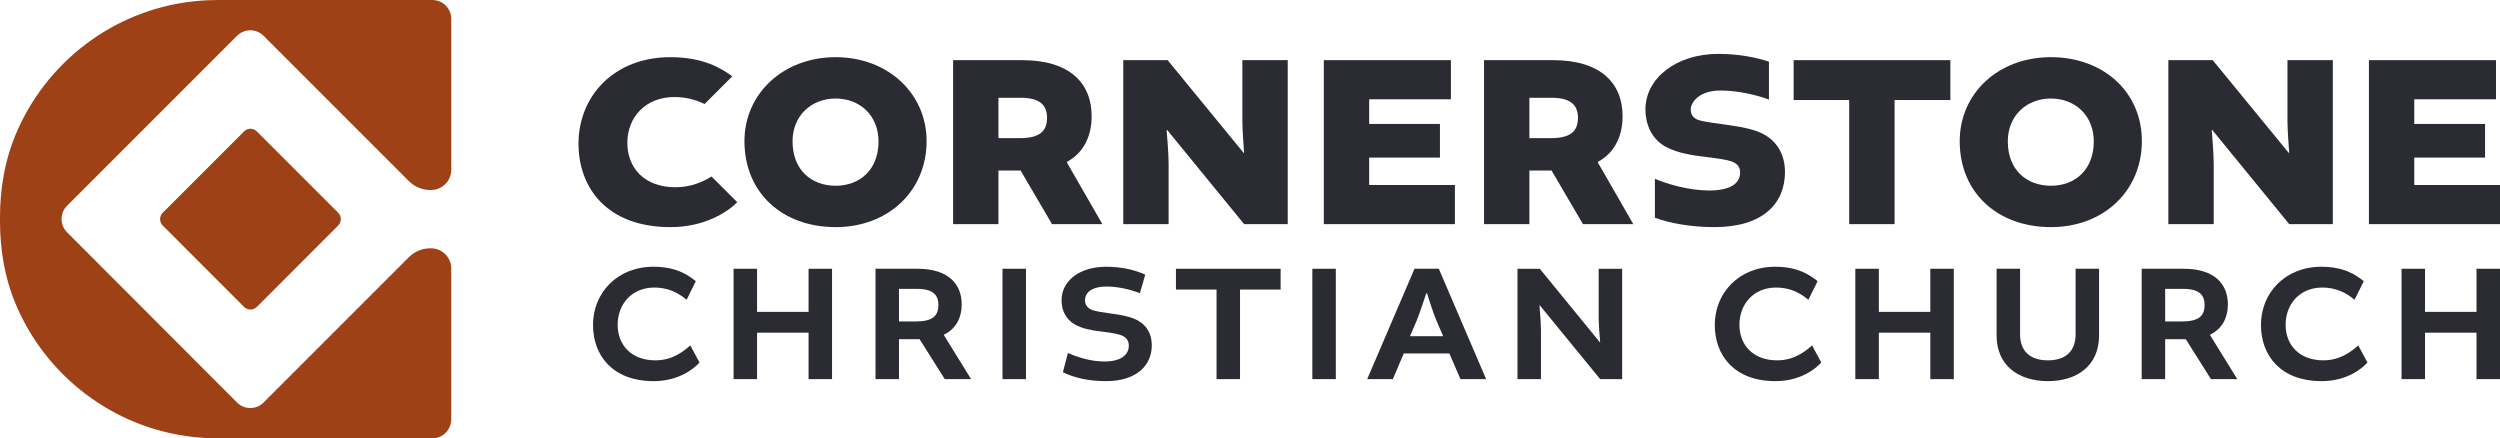
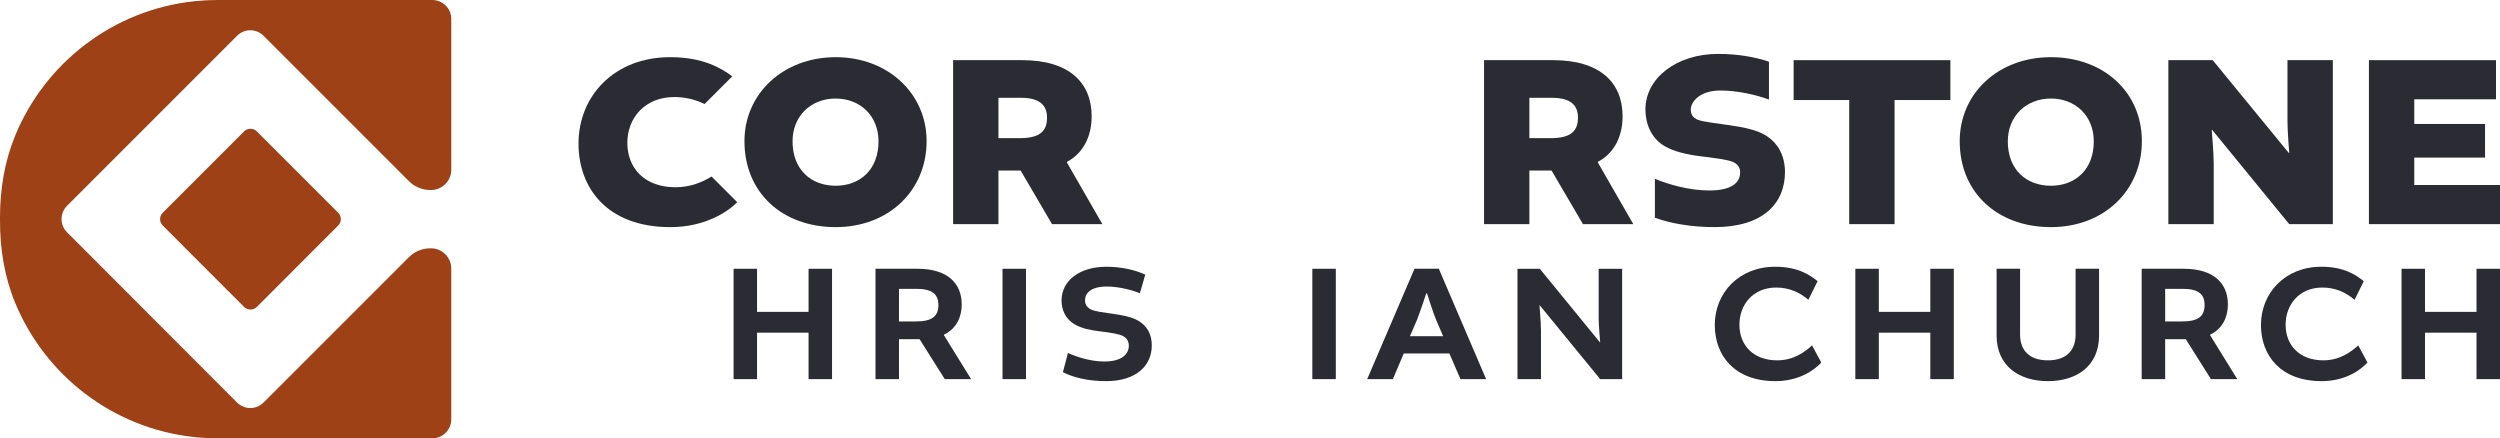
<svg xmlns="http://www.w3.org/2000/svg" id="Layer_1" viewBox="0 0 3000 525.98">
  <defs>
    <style>
      .cls-1 {
        fill: #2b2b33;
      }

      .cls-2 {
        fill: #9f4117;
      }
    </style>
  </defs>
  <path class="cls-2" d="M541.53,203.67V22.75c0-12.57-10.19-22.75-22.75-22.75h-257.69c-8.98,0-17.85.45-26.61,1.35-.67.11-1.35.11-2.02.22C135.29,12.11,54.12,75.64,18.25,162.66,5.51,193.56.07,226.98,0,260.4v4.15c-.07,33.76,5.3,67.55,18.17,98.76,35.88,87.04,117.15,150.57,214.28,161.09.45.11,1.01.23,1.46.23,8.87.9,17.96,1.35,27.17,1.35h257.69c12.57,0,22.75-10.19,22.75-22.76v-180.91c0-13.45-10.9-24.35-24.35-24.35h-.79c-9.64,0-18.89,3.83-25.7,10.65l-174.46,174.46c-8.75,8.75-22.95,8.75-31.7,0l-204.1-204.39c-8.74-8.75-8.73-22.93,0-31.67L284.54,42.9c8.75-8.75,22.93-8.75,31.68,0l174.47,174.47c6.82,6.82,16.06,10.65,25.7,10.65h.79c13.44,0,24.35-10.9,24.35-24.35" />
  <path class="cls-2" d="M195.27,270.62l97.61,97.67c4.23,4.24,11.1,4.24,15.34,0l97.61-97.67c4.23-4.24,4.23-11.1,0-15.33l-97.61-97.61c-4.23-4.23-11.1-4.23-15.33,0l-97.61,97.61c-4.23,4.23-4.24,11.1,0,15.33" />
  <path class="cls-1" d="M1002.79,222.9c-29.31,0-51.73-19.14-51.73-53.23,0-30.8,22.42-51.43,51.73-51.43s51.43,20.64,51.43,51.43c0,34.09-22.42,53.23-51.43,53.23M1111.93,169.38c0-57.11-46.35-100.77-109.14-100.77s-109.45,43.66-109.45,100.77c0,62.2,45.75,103.17,109.45,103.17s109.14-43.96,109.14-103.17" />
  <path class="cls-1" d="M1223.55,165.79h-25.42v-48.44h26.91c24.52,0,31.4,10.46,31.4,23.92,0,17.05-9.87,24.52-32.89,24.52M1280.37,195.09v-.9c20.63-11.06,29.6-31.69,29.6-54.72,0-39.47-26.02-67.28-83.43-67.28h-82.83v196.76h54.42v-64.29h26.61l37.68,64.29h60.4l-42.46-73.86Z" />
-   <path class="cls-1" d="M1490.85,145.75c0,11.36,2.09,37.68,2.09,37.68h-.6l-91.2-111.24h-53.23v196.76h54.42v-72.66c0-13.76-2.39-40.07-2.39-40.07l.6-.3,92.4,113.03h52.33V72.19h-54.42v73.56Z" />
-   <polygon class="cls-1" points="1745.88 222 1643.01 222 1643.01 189.11 1727.94 189.11 1727.94 148.74 1643.01 148.74 1643.01 119.14 1741.09 119.14 1741.09 72.19 1588.59 72.19 1588.59 268.95 1745.88 268.95 1745.88 222" />
  <path class="cls-1" d="M1860.67,165.79h-25.42v-48.44h26.91c24.52,0,31.4,10.46,31.4,23.92,0,17.05-9.87,24.52-32.89,24.52M1917.49,194.19c20.63-11.06,29.6-31.69,29.6-54.72,0-39.47-26.02-67.28-83.43-67.28h-82.83v196.76h54.42v-64.29h26.61l37.68,64.29h60.4l-42.46-73.86v-.9Z" />
  <polygon class="cls-1" points="2273.47 268.95 2273.47 120.04 2340.45 120.04 2340.45 72.19 2152.36 72.19 2152.36 120.04 2219.05 120.04 2219.05 268.95 2273.47 268.95" />
  <path class="cls-1" d="M2461.1,222.9c-29.31,0-51.73-19.14-51.73-53.23,0-30.8,22.42-51.43,51.73-51.43s51.43,20.64,51.43,51.43c0,34.09-22.42,53.23-51.43,53.23M2461.1,68.6c-63.4,0-109.45,43.66-109.45,100.77,0,62.2,45.75,103.17,109.45,103.17s109.14-43.96,109.14-103.17-46.35-100.77-109.14-100.77" />
  <path class="cls-1" d="M2656.45,196.29c0-13.76-2.39-40.07-2.39-40.07l.6-.3,92.4,113.03h52.33V72.19h-54.42v73.56c0,11.36,2.09,37.68,2.09,37.68h-.6l-91.2-111.24h-53.23v196.76h54.42v-72.66Z" />
  <polygon class="cls-1" points="2897.13 222 2897.13 189.11 2982.06 189.11 2982.06 148.74 2897.13 148.74 2897.13 119.14 2995.21 119.14 2995.21 72.19 2842.71 72.19 2842.71 268.95 3000 268.95 3000 222 2897.13 222" />
-   <path class="cls-1" d="M786.49,432.41c-28.79,0-45.29-18.31-45.29-42.67s16.5-44.68,44.08-44.68c15.49,0,27.98,5.64,38.64,14.69l11.07-22.34c-9.46-7.45-23.35-17.31-50.92-17.31-43.48,0-72.46,31.4-72.46,69.84,0,36.23,23.15,67.43,72.86,67.43,29.38,0,47.7-14.29,54.95-22.34l-11.06-20.53c-8.66,7.65-21.74,17.91-41.87,17.91" />
  <polygon class="cls-1" points="970.28 374.25 908.48 374.25 908.48 322.52 880.31 322.52 880.31 454.96 908.48 454.96 908.48 399.21 970.28 399.21 970.28 454.96 998.45 454.96 998.45 322.52 970.28 322.52 970.28 374.25" />
  <path class="cls-1" d="M1099.11,385.72h-20.33v-39.05h21.94c19.73,0,25.36,8.05,25.36,19.32,0,13.89-8.05,19.73-26.97,19.73M1132.72,401.62c15.1-7.25,21.34-21.33,21.34-36.23,0-24.76-16.3-42.87-52.94-42.87h-50.52v132.44h28.18v-47.9h24.76l30.19,47.9h31.6l-32.61-52.73v-.61Z" />
  <rect class="cls-1" x="1203" y="322.52" width="28.18" height="132.44" />
  <path class="cls-1" d="M1365.23,384.51c-7.04-4.03-18.31-6.44-30.59-8.05-11.27-1.62-19.93-2.62-25.36-5.04-5.63-2.82-7.24-6.84-7.24-11.07,0-8.05,6.24-16.5,26.17-16.5,14.09,0,29.99,4.03,39.65,8.05l6.44-22.34c-12.27-5.63-28.18-9.46-46.89-9.46-32,0-53.54,16.91-53.54,40.25,0,11.27,4.43,22.54,16.3,29.18,7.85,4.43,18.12,6.84,31.2,8.26,11.67,1.41,21.54,3.02,26.17,5.43,4.63,2.42,7.04,6.44,7.04,11.47,0,10.67-8.85,19.12-29.38,19.12-16.3,0-33.21-5.44-43.68-10.26l-6.04,23.14c13.49,6.64,30.8,10.67,51.93,10.67,36.23,0,54.74-18.72,54.74-42.87,0-13.29-5.43-23.55-16.91-29.99" />
-   <polygon class="cls-1" points="1411.14 347.48 1459.85 347.48 1459.85 454.96 1488.03 454.96 1488.03 347.48 1536.74 347.48 1536.74 322.52 1411.14 322.52 1411.14 347.48" />
  <rect class="cls-1" x="1574.8" y="322.52" width="28.18" height="132.44" />
  <path class="cls-1" d="M1691.95,403.43l8.25-19.12c3.43-8.45,11.27-32.2,11.27-32.2h1.01s7.44,23.95,11.07,32.2l8.25,19.12h-39.86ZM1697.39,322.52l-56.76,132.44h30.8l13.08-30.8h54.75l13.29,30.8h30.8l-56.76-132.44h-29.18Z" />
  <path class="cls-1" d="M1918.4,382.5c0,7.65,1.81,28.18,1.81,28.18h-.4l-72.06-88.16h-26.77v132.44h28.18v-58.17c0-10.06-1.81-30.39-1.81-30.39h.4l72.46,88.56h26.37v-132.44h-28.18v59.98Z" />
  <path class="cls-1" d="M2132.6,432.41c-28.78,0-45.29-18.31-45.29-42.67s16.5-44.68,44.08-44.68c15.5,0,27.98,5.64,38.65,14.69l11.07-22.34c-9.46-7.45-23.35-17.31-50.92-17.31-43.47,0-72.46,31.4-72.46,69.84,0,36.23,23.15,67.43,72.86,67.43,29.38,0,47.7-14.29,54.95-22.34l-11.06-20.53c-8.66,7.65-21.74,17.91-41.87,17.91" />
  <polygon class="cls-1" points="2316.38 374.25 2254.59 374.25 2254.59 322.52 2226.41 322.52 2226.41 454.96 2254.59 454.96 2254.59 399.21 2316.38 399.21 2316.38 454.96 2344.56 454.96 2344.56 322.52 2316.38 322.52 2316.38 374.25" />
  <path class="cls-1" d="M2490.71,401.42c0,19.12-11.07,30.99-33.21,30.99s-33.41-11.87-33.41-30.99v-78.9h-28.18v79.9c0,37.44,27.78,54.95,61.59,54.95s61.39-17.51,61.39-54.95v-79.9h-28.18v78.9Z" />
  <path class="cls-1" d="M2618.54,385.72h-20.33v-39.05h21.94c19.72,0,25.36,8.05,25.36,19.32,0,13.89-8.05,19.73-26.97,19.73M2652.15,401.62c15.1-7.25,21.33-21.33,21.33-36.23,0-24.76-16.3-42.87-52.93-42.87h-50.52v132.44h28.17v-47.9h24.76l30.19,47.9h31.6l-32.61-52.73v-.61Z" />
  <path class="cls-1" d="M2788.03,432.41c-28.79,0-45.29-18.31-45.29-42.67s16.5-44.68,44.08-44.68c15.49,0,27.98,5.64,38.64,14.69l11.07-22.34c-9.46-7.45-23.35-17.31-50.92-17.31-43.48,0-72.46,31.4-72.46,69.84,0,36.23,23.15,67.43,72.86,67.43,29.38,0,47.7-14.29,54.95-22.34l-11.06-20.53c-8.66,7.65-21.74,17.91-41.87,17.91" />
  <polygon class="cls-1" points="2971.82 374.25 2910.02 374.25 2910.02 322.52 2881.85 322.52 2881.85 454.96 2910.02 454.96 2910.02 399.21 2971.82 399.21 2971.82 454.96 3000 454.96 3000 322.52 2971.82 322.52 2971.82 374.25" />
  <path class="cls-1" d="M853.85,211.82c-11.05,6.86-25.55,12.88-43.34,12.88-37.08,0-57.71-23.03-57.71-53.23s21.23-55.02,56.52-55.02c13.28,0,25.43,3.13,36.17,8.37l33.2-33.19c-13.46-10.17-35.58-23.02-74.45-23.02-67.28,0-110.04,46.65-110.04,103.77,0,52.33,33.49,100.17,110.34,100.17,42.16,0,69.67-19.14,80.14-29.91l-30.82-30.82Z" />
  <path class="cls-1" d="M2117.74,161.9c-9.87-5.99-25.42-9.27-42.46-11.67-15.25-2.39-29.3-3.59-37.38-6.28-7.18-2.69-8.97-7.48-8.97-12.56,0-9.27,10.9-22.77,35.41-22.77,21.18,0,43.69,5.35,58.4,10.86v-45.43c-16.93-5.74-38.02-9.38-60.79-9.38-50.23,0-87.44,29.05-87.44,66.73,0,16.15,6.28,34.09,23.02,43.96,10.77,6.28,26.32,10.17,43.96,12.26,16.74,2.09,31.4,3.89,37.68,6.58,6.28,2.69,8.97,6.88,8.97,12.86,0,12.26-10.46,21.53-37.08,21.53-24.22,0-49.64-7.48-65.19-14.06v46.76c19.03,6.9,43.99,11.25,71.47,11.25,58.91,0,84.63-29.01,84.63-66.09,0-19.14-8.08-35.29-24.22-44.55" />
</svg>